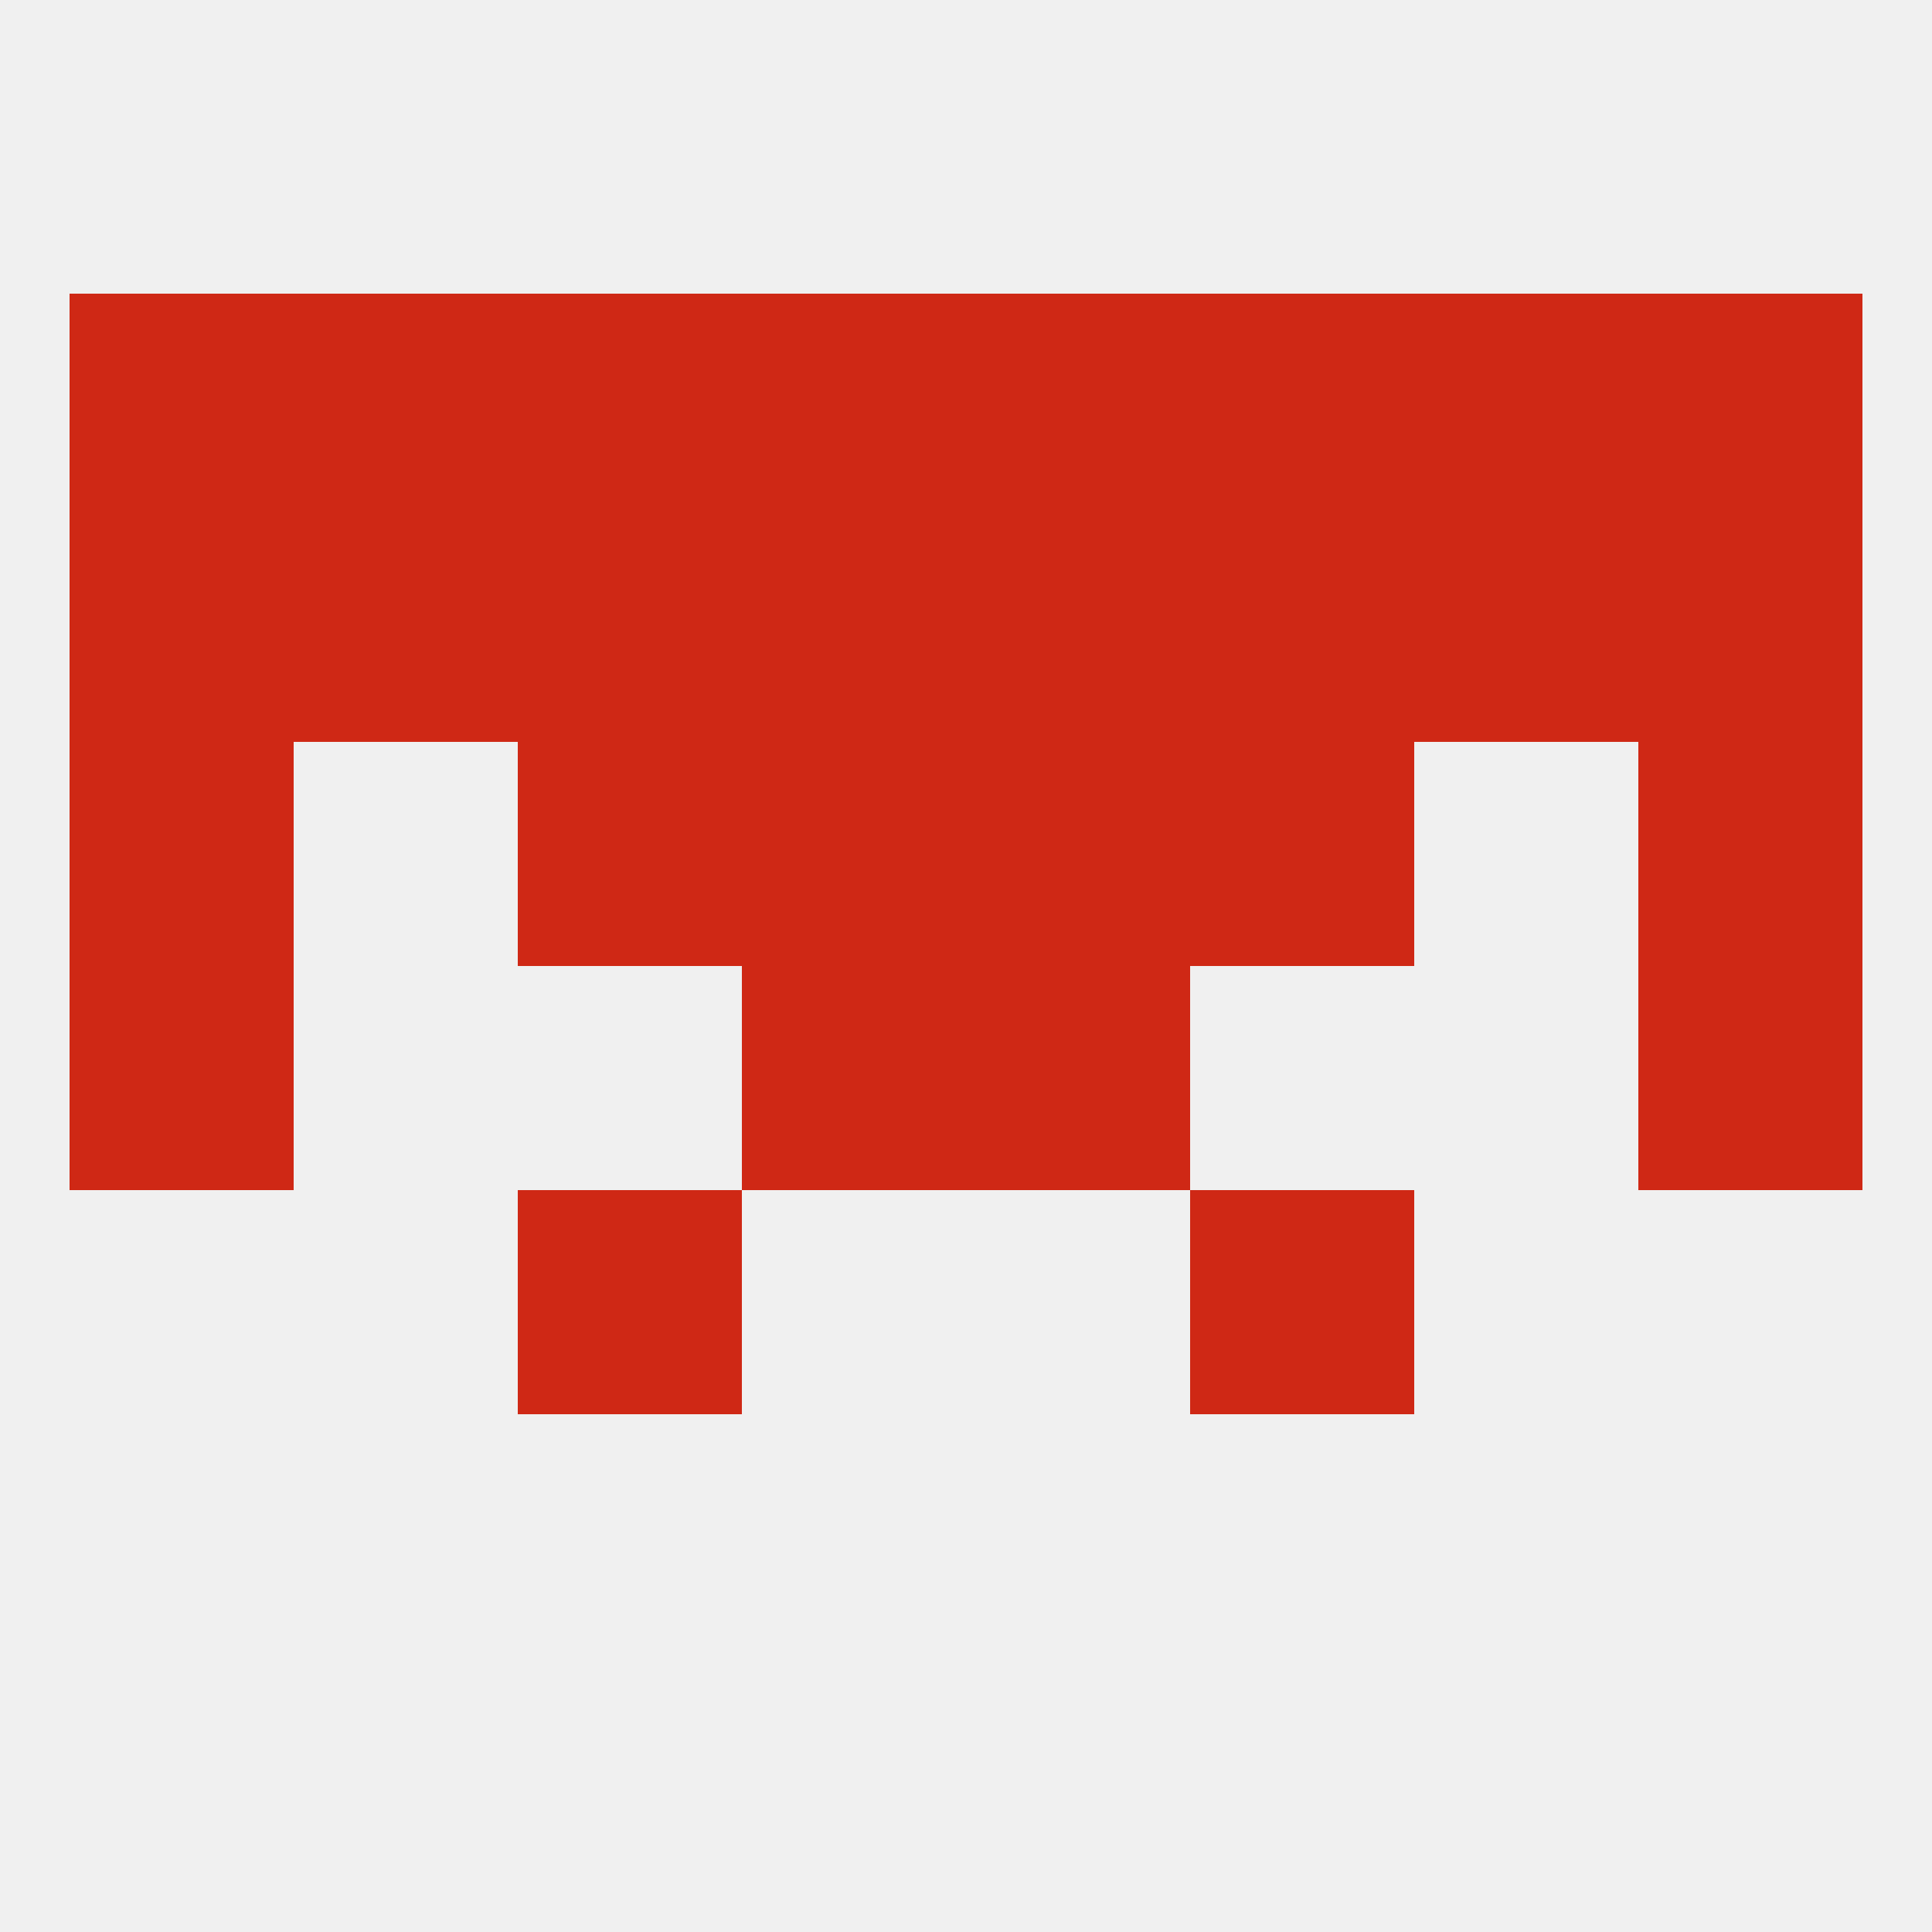
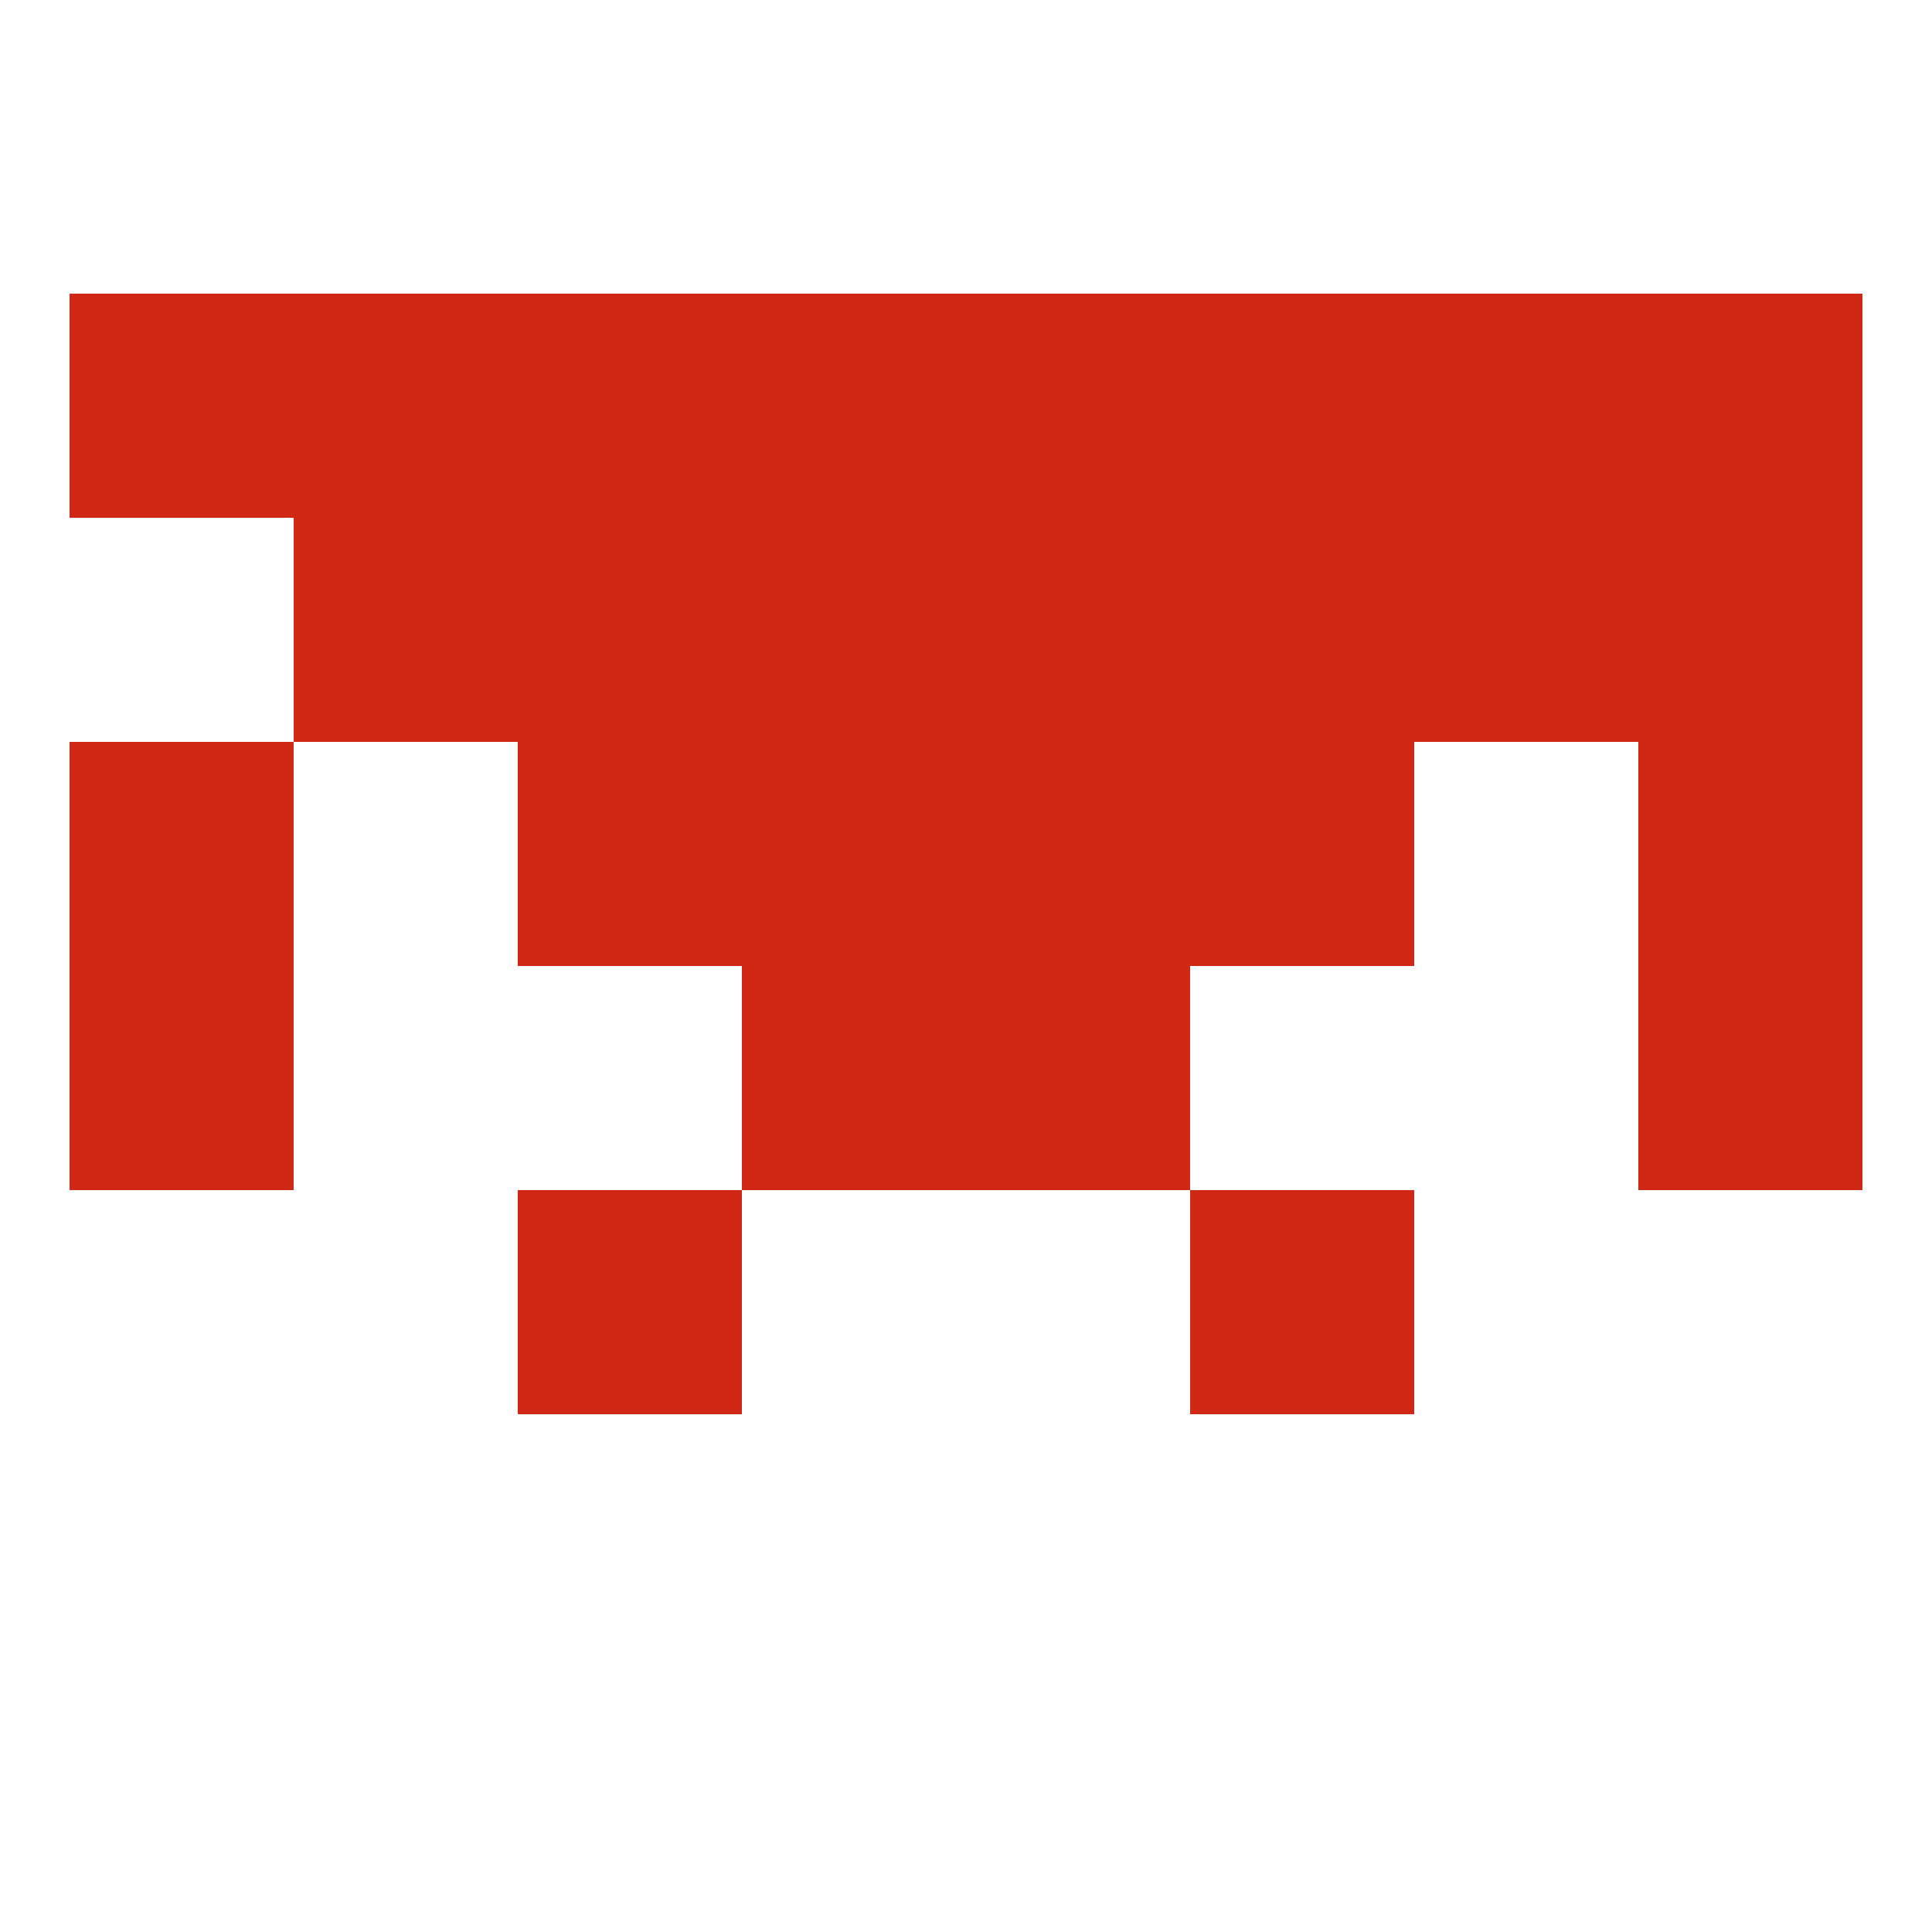
<svg xmlns="http://www.w3.org/2000/svg" version="1.1" baseprofile="full" width="250" height="250" viewBox="0 0 250 250">
-   <rect width="100%" height="100%" fill="rgba(240,240,240,255)" />
  <rect x="9" y="125" width="29" height="29" fill="rgba(207,40,21,255)" />
  <rect x="212" y="125" width="29" height="29" fill="rgba(207,40,21,255)" />
  <rect x="96" y="125" width="29" height="29" fill="rgba(207,40,21,255)" />
  <rect x="125" y="125" width="29" height="29" fill="rgba(207,40,21,255)" />
  <rect x="9" y="96" width="29" height="29" fill="rgba(207,40,21,255)" />
  <rect x="212" y="96" width="29" height="29" fill="rgba(207,40,21,255)" />
  <rect x="67" y="96" width="29" height="29" fill="rgba(207,40,21,255)" />
  <rect x="154" y="96" width="29" height="29" fill="rgba(207,40,21,255)" />
  <rect x="96" y="96" width="29" height="29" fill="rgba(207,40,21,255)" />
  <rect x="125" y="96" width="29" height="29" fill="rgba(207,40,21,255)" />
  <rect x="125" y="67" width="29" height="29" fill="rgba(207,40,21,255)" />
  <rect x="67" y="67" width="29" height="29" fill="rgba(207,40,21,255)" />
  <rect x="154" y="67" width="29" height="29" fill="rgba(207,40,21,255)" />
-   <rect x="9" y="67" width="29" height="29" fill="rgba(207,40,21,255)" />
  <rect x="212" y="67" width="29" height="29" fill="rgba(207,40,21,255)" />
  <rect x="183" y="67" width="29" height="29" fill="rgba(207,40,21,255)" />
  <rect x="96" y="67" width="29" height="29" fill="rgba(207,40,21,255)" />
  <rect x="38" y="67" width="29" height="29" fill="rgba(207,40,21,255)" />
  <rect x="38" y="38" width="29" height="29" fill="rgba(207,40,21,255)" />
  <rect x="9" y="38" width="29" height="29" fill="rgba(207,40,21,255)" />
  <rect x="212" y="38" width="29" height="29" fill="rgba(207,40,21,255)" />
  <rect x="125" y="38" width="29" height="29" fill="rgba(207,40,21,255)" />
  <rect x="183" y="38" width="29" height="29" fill="rgba(207,40,21,255)" />
  <rect x="96" y="38" width="29" height="29" fill="rgba(207,40,21,255)" />
  <rect x="67" y="38" width="29" height="29" fill="rgba(207,40,21,255)" />
  <rect x="154" y="38" width="29" height="29" fill="rgba(207,40,21,255)" />
  <rect x="67" y="154" width="29" height="29" fill="rgba(207,40,21,255)" />
  <rect x="154" y="154" width="29" height="29" fill="rgba(207,40,21,255)" />
</svg>